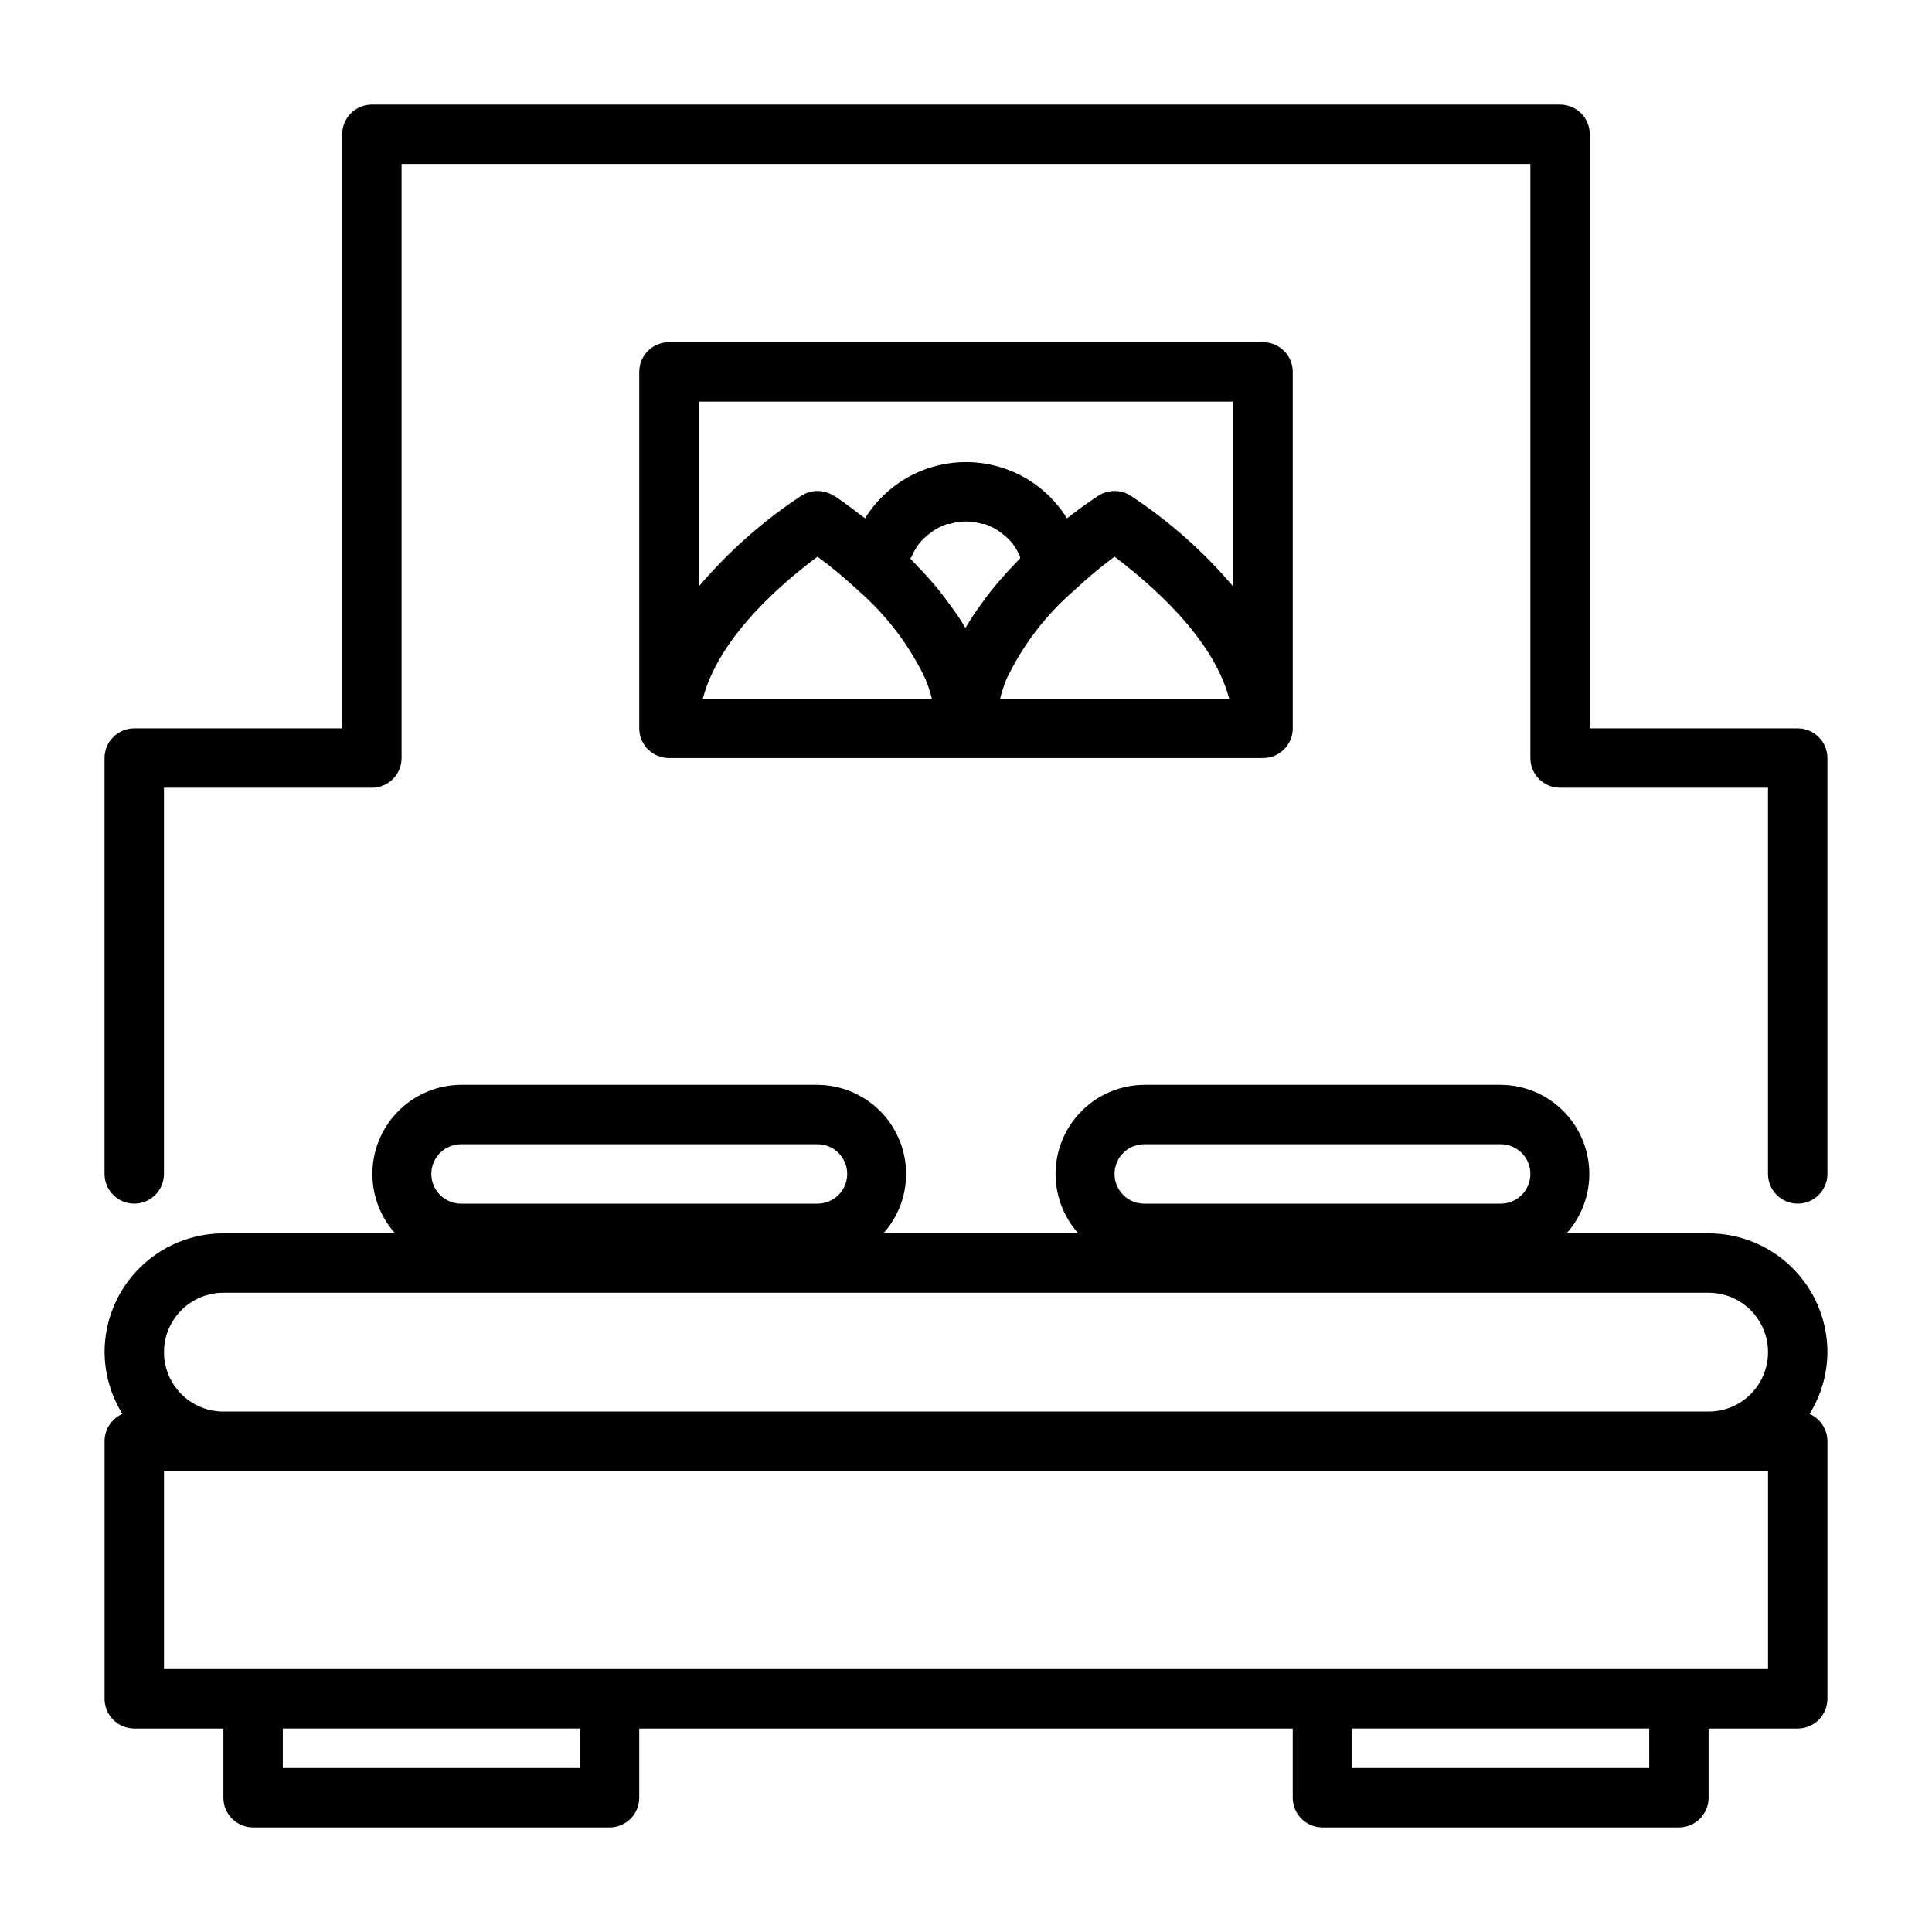
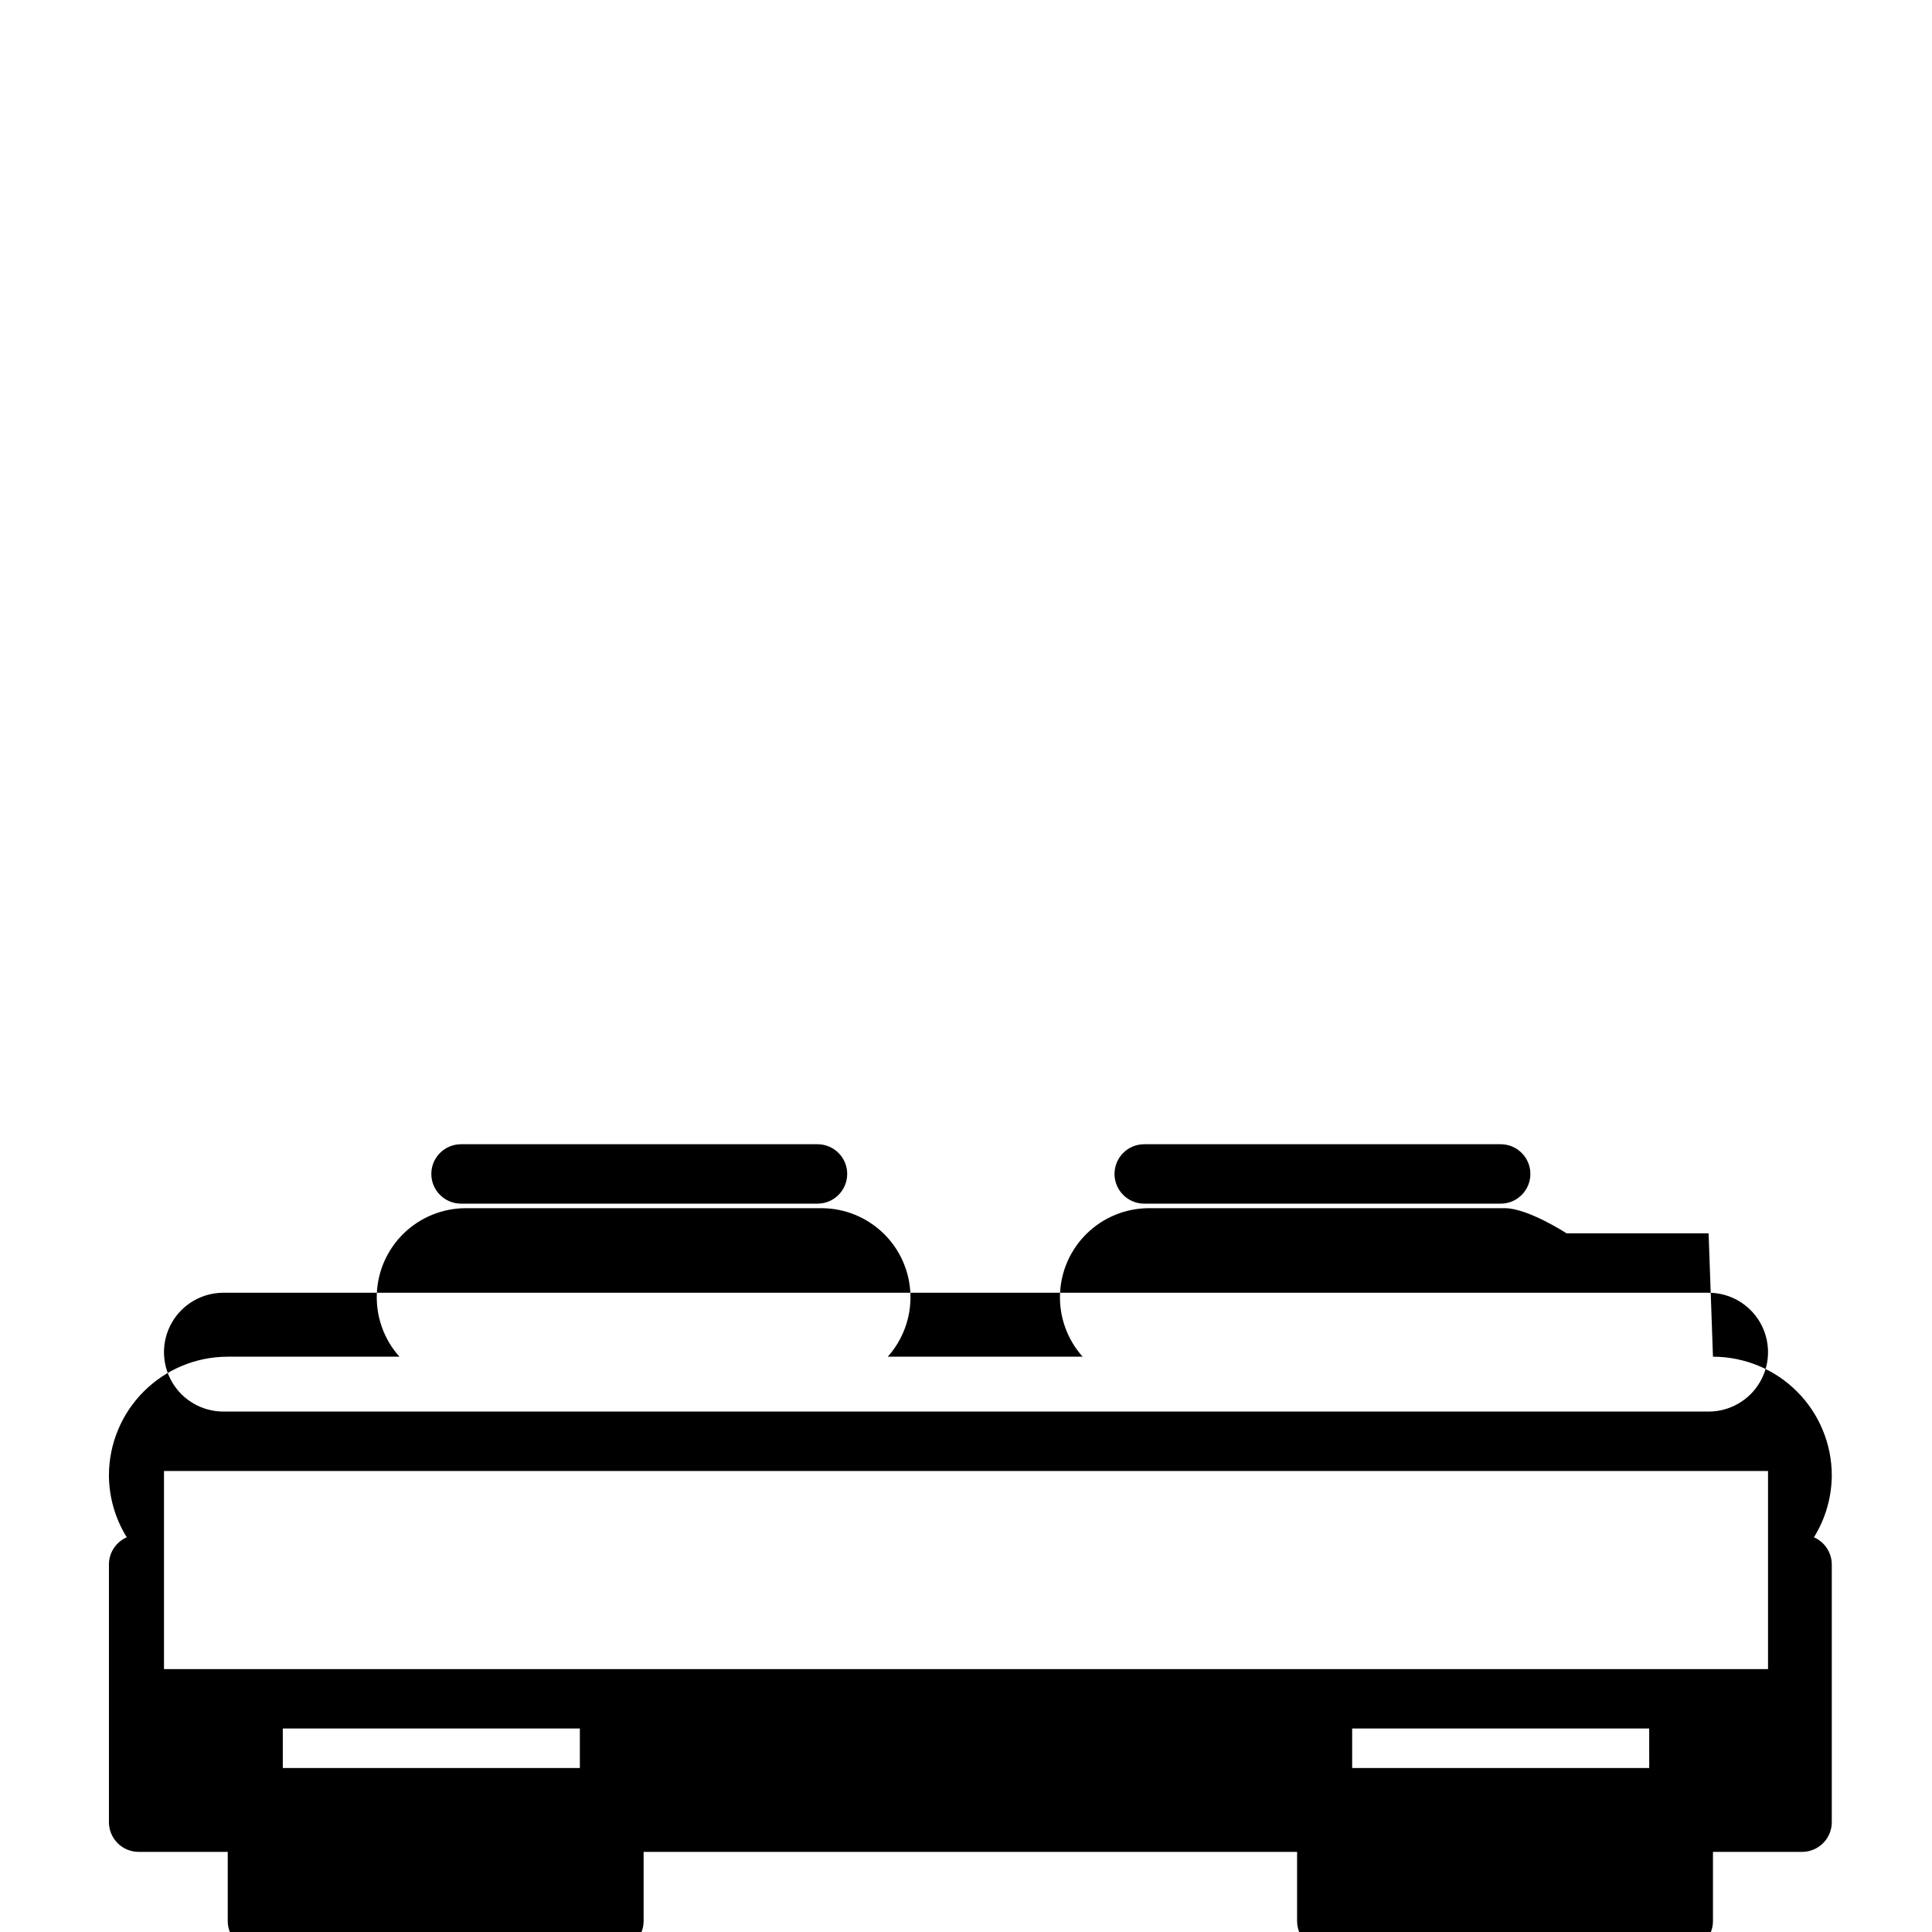
<svg xmlns="http://www.w3.org/2000/svg" fill="#000000" width="800px" height="800px" version="1.1" viewBox="144 144 512 512">
  <g>
-     <path d="m596.8 470.85h-37.629c4.062-4.547 6.215-10.484 6-16.578-0.219-6.094-2.781-11.867-7.156-16.113s-10.223-6.637-16.32-6.668h-94.465c-6.098 0.031-11.945 2.422-16.32 6.668s-6.938 10.02-7.156 16.113c-0.215 6.094 1.938 12.031 6 16.578h-51.641c4.066-4.547 6.215-10.484 6-16.578-0.215-6.094-2.777-11.867-7.152-16.113-4.379-4.246-10.227-6.637-16.324-6.668h-94.461c-6.098 0.031-11.945 2.422-16.324 6.668-4.375 4.246-6.938 10.02-7.152 16.113-0.215 6.094 1.934 12.031 6 16.578h-45.5c-8.352 0-16.363 3.316-22.266 9.223-5.906 5.902-9.223 13.914-9.223 22.266 0.039 5.789 1.672 11.453 4.723 16.371-2.879 1.258-4.734 4.106-4.723 7.242v68.254c0 2.086 0.828 4.09 2.305 5.566 1.477 1.473 3.477 2.305 5.566 2.305h23.617v18.34c0 2.09 0.828 4.09 2.305 5.566 1.477 1.477 3.477 2.309 5.566 2.309h94.465c2.086 0 4.09-0.832 5.566-2.309 1.477-1.477 2.305-3.477 2.305-5.566v-18.34h173.18v18.34c0 2.09 0.832 4.09 2.305 5.566 1.477 1.477 3.481 2.309 5.566 2.309h94.465c2.09 0 4.09-0.832 5.566-2.309 1.477-1.477 2.309-3.477 2.309-5.566v-18.34h23.617-0.004c2.09 0 4.09-0.832 5.566-2.305 1.477-1.477 2.309-3.481 2.309-5.566v-68.254c0.008-3.137-1.848-5.984-4.727-7.242 3.051-4.918 4.684-10.582 4.727-16.371 0-8.352-3.32-16.363-9.223-22.266-5.906-5.906-13.918-9.223-22.266-9.223zm-149.57-23.617h94.465c4.348 0 7.871 3.523 7.871 7.871 0 4.348-3.523 7.875-7.871 7.875h-94.465c-4.348 0-7.871-3.527-7.871-7.875 0-4.348 3.523-7.871 7.871-7.871zm-181.05 0h94.461c4.348 0 7.875 3.523 7.875 7.871 0 4.348-3.527 7.875-7.875 7.875h-94.461c-4.348 0-7.875-3.527-7.875-7.875 0-4.348 3.527-7.871 7.875-7.871zm-62.977 39.359h393.6c5.625 0 10.82 3 13.633 7.871 2.812 4.875 2.812 10.875 0 15.746-2.812 4.871-8.008 7.871-13.633 7.871h-393.6c-5.625 0-10.824-3-13.637-7.871-2.812-4.871-2.812-10.871 0-15.746 2.812-4.871 8.012-7.871 13.637-7.871zm94.465 125.95h-78.723v-10.469h78.723zm283.39 0h-78.723v-10.469h78.719zm31.488-26.215h-425.09v-52.504h425.09z" />
-     <path d="m620.41 337.02h-55.102v-157.44c0-2.09-0.832-4.09-2.309-5.566-1.477-1.477-3.477-2.305-5.566-2.305h-314.88c-4.348 0-7.871 3.523-7.871 7.871v157.44h-55.105c-4.348 0-7.871 3.523-7.871 7.871v110.21c0 4.348 3.523 7.875 7.871 7.875 4.348 0 7.871-3.527 7.871-7.875v-102.34h55.105c2.086 0 4.09-0.828 5.566-2.305 1.477-1.477 2.305-3.481 2.305-5.566v-157.44h299.14v157.44c0 2.086 0.828 4.09 2.305 5.566 1.477 1.477 3.481 2.305 5.566 2.305h55.105v102.34c0 4.348 3.523 7.875 7.871 7.875 4.348 0 7.875-3.527 7.875-7.875v-110.21c0-2.09-0.832-4.09-2.309-5.566-1.477-1.477-3.477-2.305-5.566-2.305z" />
-     <path d="m478.72 344.89c2.086 0 4.09-0.828 5.566-2.305 1.477-1.477 2.305-3.481 2.305-5.566v-94.465c0-2.09-0.828-4.09-2.305-5.566-1.477-1.477-3.481-2.305-5.566-2.305h-157.44c-4.348 0-7.871 3.523-7.871 7.871v94.465c0 2.086 0.828 4.09 2.305 5.566 1.477 1.477 3.481 2.305 5.566 2.305zm-93.125-53.371c0.523-1.266 1.211-2.457 2.047-3.543 0.891-1.078 1.926-2.031 3.07-2.836l0.629-0.473c1.125-0.754 2.34-1.363 3.621-1.809h0.707c2.793-0.883 5.789-0.883 8.582 0h0.707c1.281 0.445 2.496 1.055 3.621 1.809l0.629 0.473c1.145 0.805 2.18 1.758 3.07 2.836 0.836 1.086 1.523 2.277 2.047 3.543v0.473l-3.07 3.227-0.789 0.867c-1.891 2.125-3.699 4.25-5.273 6.375l-1.023 1.418h0.004c-1.551 2.102-2.996 4.281-4.332 6.531-1.258-2.203-2.754-4.328-4.328-6.453l-1.18-1.574c-1.574-2.125-3.305-4.172-5.195-6.219l-0.945-1.023-2.992-3.148zm25.113 32.512h-0.004c4.305-9.039 10.445-17.086 18.027-23.617 3.363-3.172 6.914-6.144 10.629-8.895 7.871 5.984 25.898 20.625 30.387 37.629l-60.695-0.004c0.43-1.742 0.98-3.453 1.652-5.113zm-39.359-23.617h-0.004c7.559 6.539 13.672 14.582 17.949 23.617 0.672 1.664 1.223 3.371 1.652 5.113h-60.691c4.488-17.082 22.199-31.488 30.387-37.629l-0.004 0.004c3.715 2.727 7.262 5.672 10.629 8.816zm-42.199-49.988h141.7v49.043c-7.902-9.324-17.102-17.461-27.316-24.168-2.555-1.594-5.793-1.594-8.344 0 0 0-3.621 2.281-8.422 6.062h-0.004c-5.738-9.266-15.863-14.902-26.762-14.902-10.902 0-21.023 5.637-26.766 14.902-4.801-3.699-7.871-5.902-8.422-6.062-2.555-1.594-5.793-1.594-8.348 0-10.215 6.707-19.414 14.844-27.316 24.168z" />
+     <path d="m596.8 470.85h-37.629s-10.223-6.637-16.32-6.668h-94.465c-6.098 0.031-11.945 2.422-16.32 6.668s-6.938 10.02-7.156 16.113c-0.215 6.094 1.938 12.031 6 16.578h-51.641c4.066-4.547 6.215-10.484 6-16.578-0.215-6.094-2.777-11.867-7.152-16.113-4.379-4.246-10.227-6.637-16.324-6.668h-94.461c-6.098 0.031-11.945 2.422-16.324 6.668-4.375 4.246-6.938 10.02-7.152 16.113-0.215 6.094 1.934 12.031 6 16.578h-45.5c-8.352 0-16.363 3.316-22.266 9.223-5.906 5.902-9.223 13.914-9.223 22.266 0.039 5.789 1.672 11.453 4.723 16.371-2.879 1.258-4.734 4.106-4.723 7.242v68.254c0 2.086 0.828 4.09 2.305 5.566 1.477 1.473 3.477 2.305 5.566 2.305h23.617v18.34c0 2.09 0.828 4.09 2.305 5.566 1.477 1.477 3.477 2.309 5.566 2.309h94.465c2.086 0 4.09-0.832 5.566-2.309 1.477-1.477 2.305-3.477 2.305-5.566v-18.34h173.18v18.34c0 2.09 0.832 4.09 2.305 5.566 1.477 1.477 3.481 2.309 5.566 2.309h94.465c2.09 0 4.09-0.832 5.566-2.309 1.477-1.477 2.309-3.477 2.309-5.566v-18.34h23.617-0.004c2.09 0 4.09-0.832 5.566-2.305 1.477-1.477 2.309-3.481 2.309-5.566v-68.254c0.008-3.137-1.848-5.984-4.727-7.242 3.051-4.918 4.684-10.582 4.727-16.371 0-8.352-3.32-16.363-9.223-22.266-5.906-5.906-13.918-9.223-22.266-9.223zm-149.57-23.617h94.465c4.348 0 7.871 3.523 7.871 7.871 0 4.348-3.523 7.875-7.871 7.875h-94.465c-4.348 0-7.871-3.527-7.871-7.875 0-4.348 3.523-7.871 7.871-7.871zm-181.05 0h94.461c4.348 0 7.875 3.523 7.875 7.871 0 4.348-3.527 7.875-7.875 7.875h-94.461c-4.348 0-7.875-3.527-7.875-7.875 0-4.348 3.527-7.871 7.875-7.871zm-62.977 39.359h393.6c5.625 0 10.82 3 13.633 7.871 2.812 4.875 2.812 10.875 0 15.746-2.812 4.871-8.008 7.871-13.633 7.871h-393.6c-5.625 0-10.824-3-13.637-7.871-2.812-4.871-2.812-10.871 0-15.746 2.812-4.871 8.012-7.871 13.637-7.871zm94.465 125.95h-78.723v-10.469h78.723zm283.39 0h-78.723v-10.469h78.719zm31.488-26.215h-425.09v-52.504h425.09z" />
  </g>
</svg>